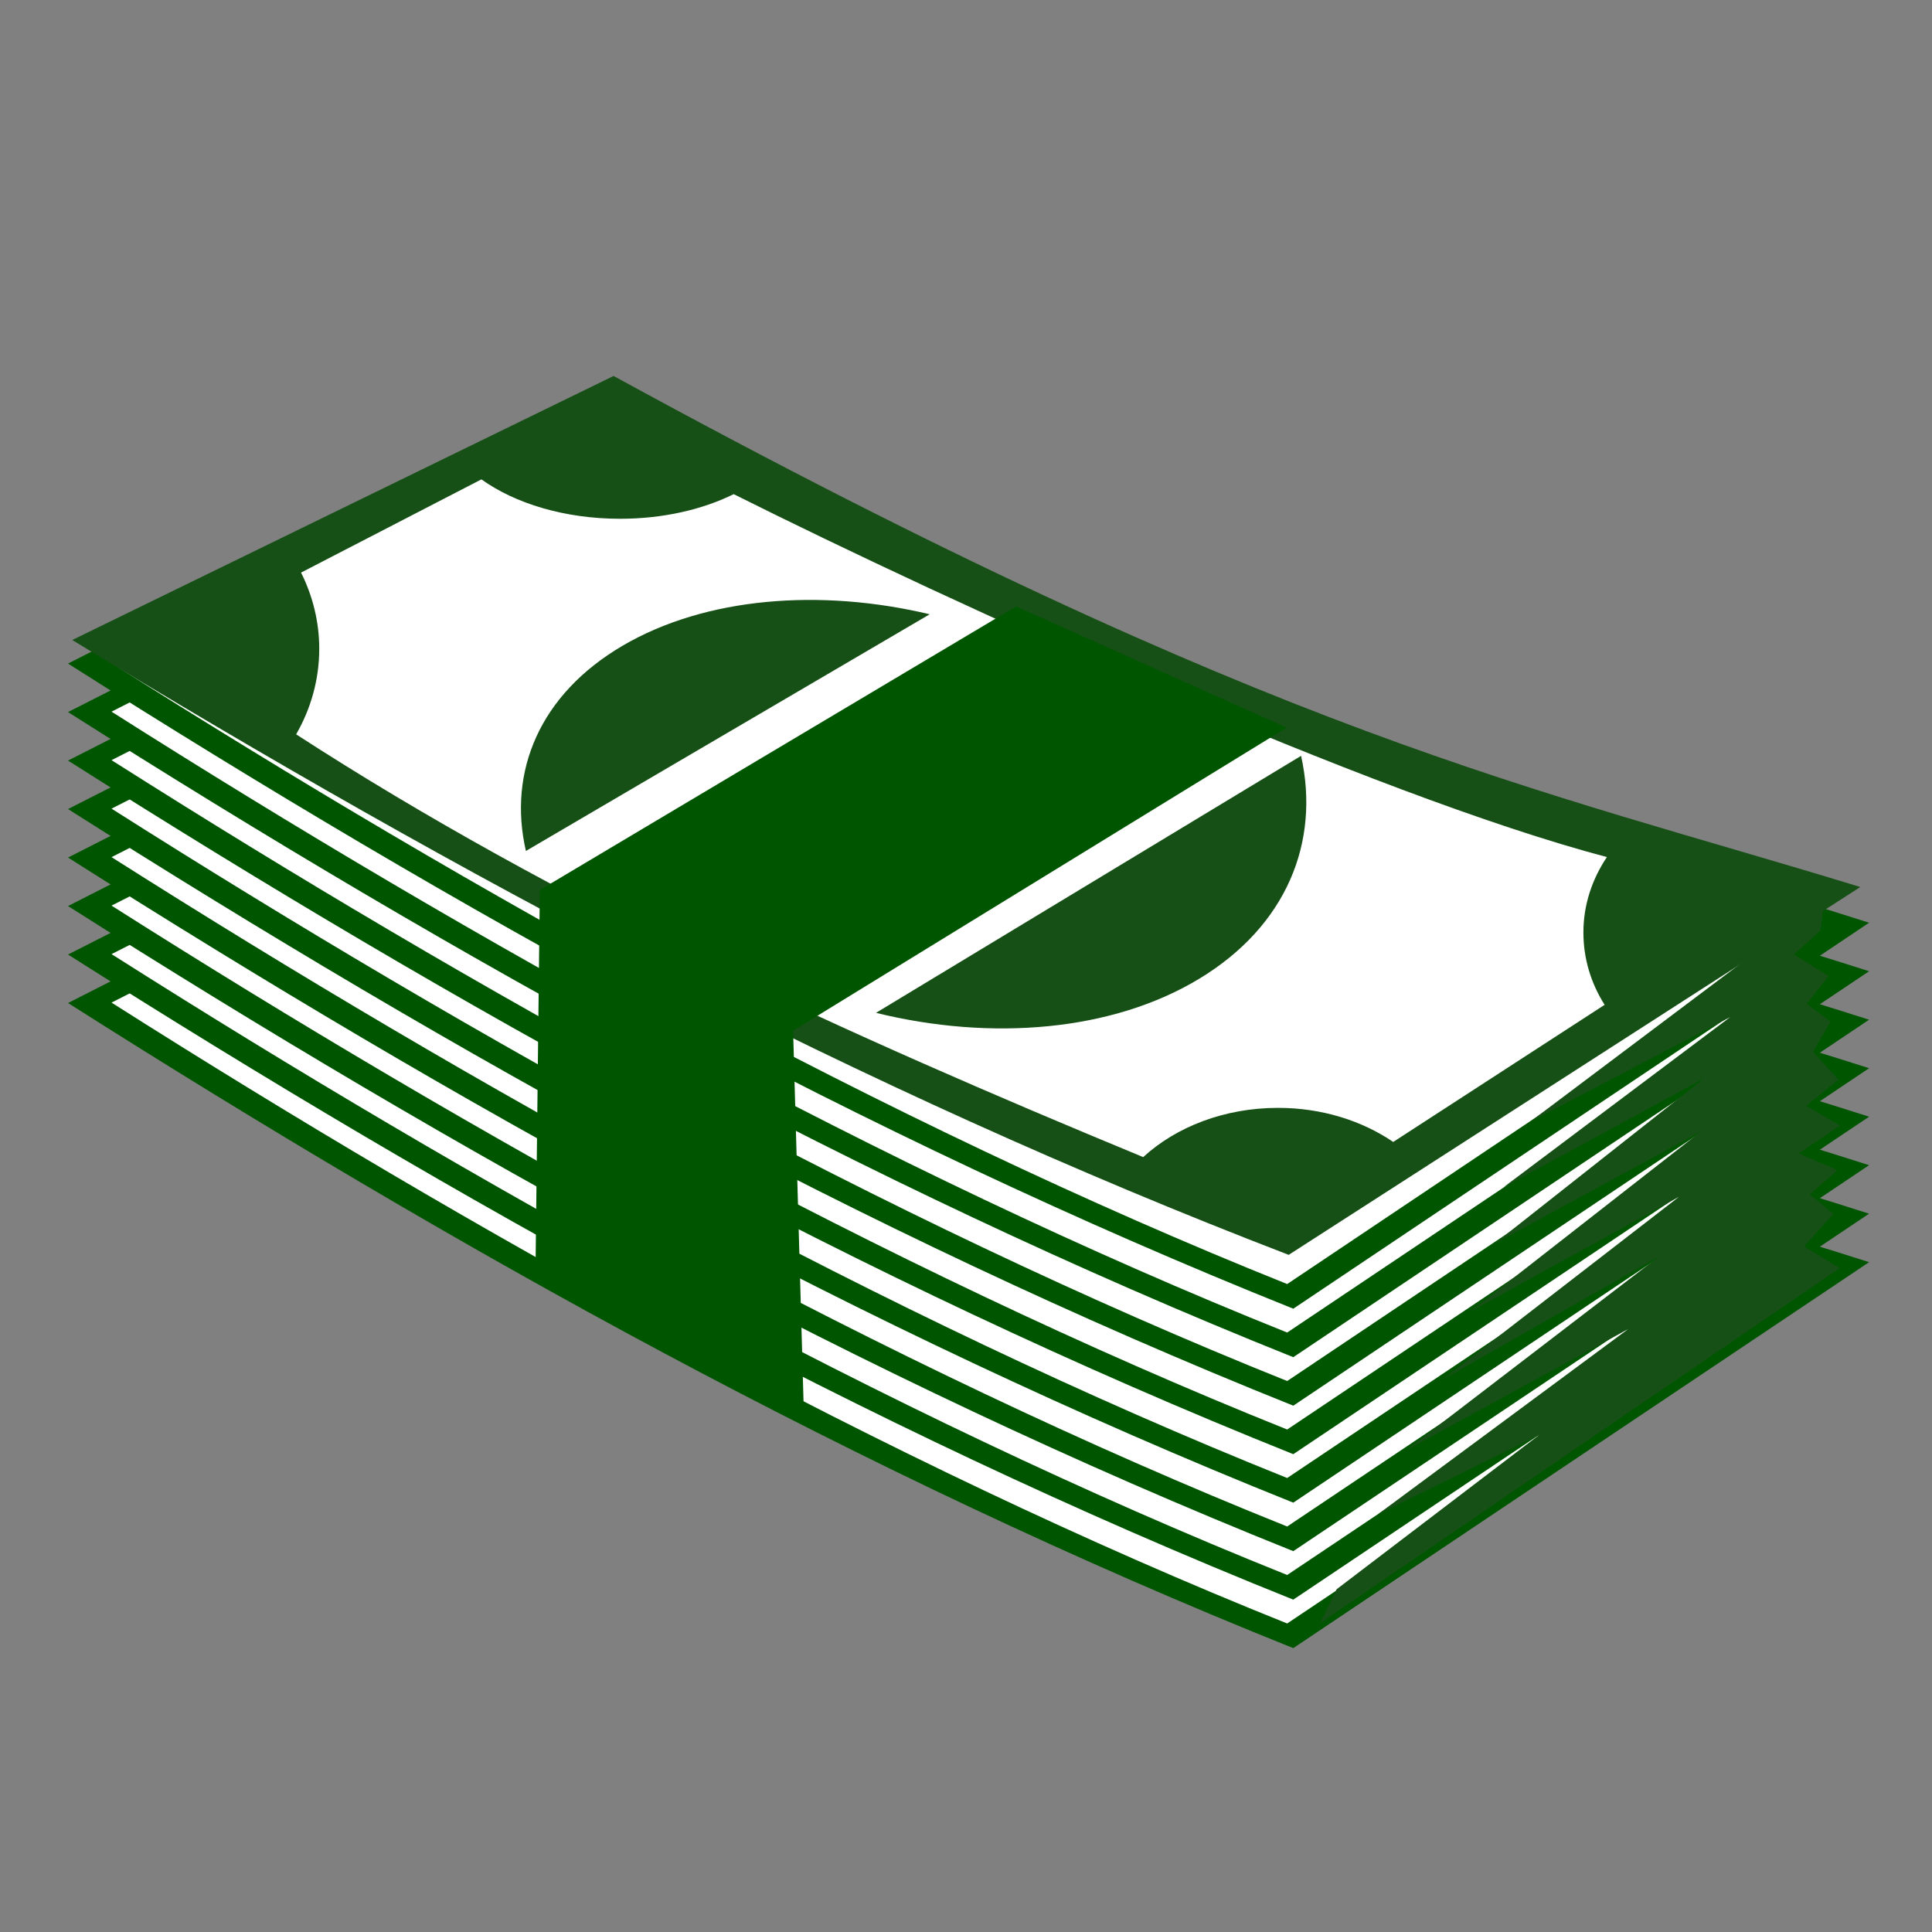
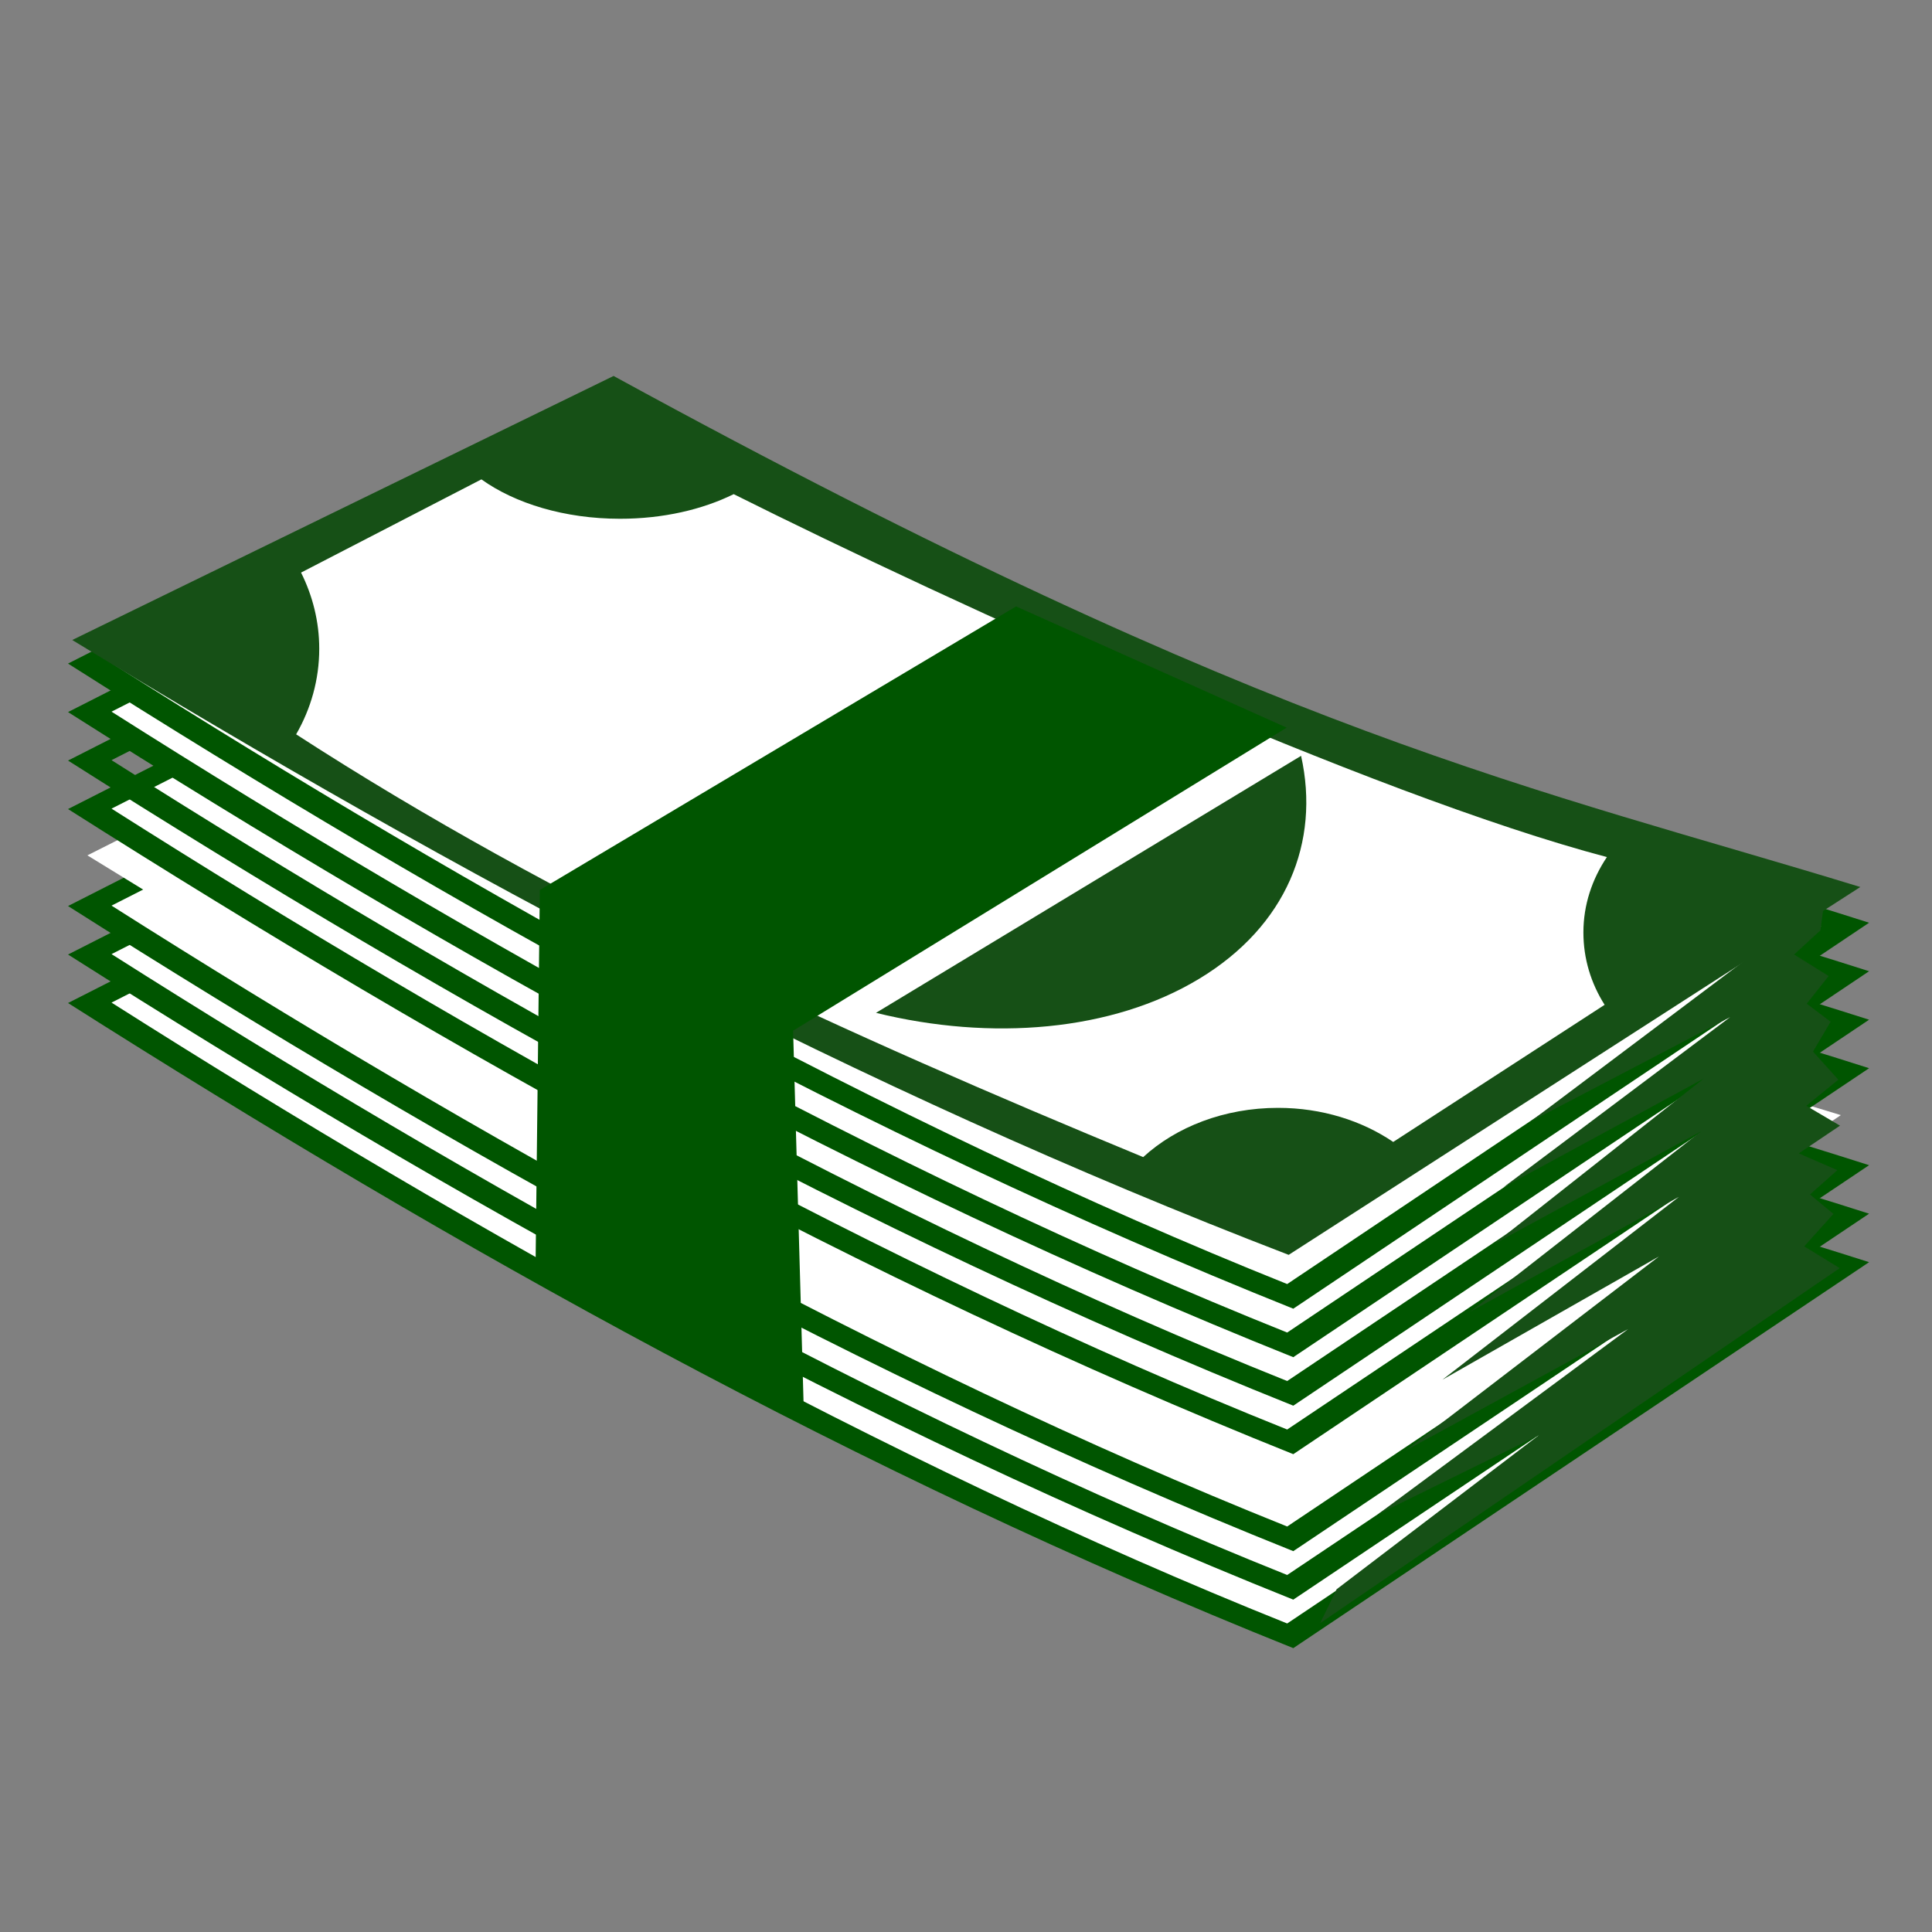
<svg xmlns="http://www.w3.org/2000/svg" xmlns:ns1="http://www.inkscape.org/namespaces/inkscape" xmlns:ns2="http://sodipodi.sourceforge.net/DTD/sodipodi-0.dtd" width="900" height="900" id="svg2" version="1.1" ns1:version="0.48.5 r10040" ns2:docname="coins.svg">
  <rect width="100%" height="100%" fill="#808080" stroke="none" />
  <defs id="defs4" />
  <ns2:namedview id="base" pagecolor="#ffffff" bordercolor="#666666" borderopacity="1.0" ns1:pageopacity="0.0" ns1:pageshadow="2" ns1:zoom="0.35" ns1:cx="350" ns1:cy="520" ns1:document-units="px" ns1:current-layer="layer1" showgrid="false" ns1:window-width="1366" ns1:window-height="715" ns1:window-x="-8" ns1:window-y="-8" ns1:window-maximized="1" />
  <g ns1:label="Capa 1" ns1:groupmode="layer" id="layer1" transform="translate(0,-152.362)">
    <g id="g5883" transform="matrix(8.244,0,0,8.244,-178.2,-1481.951)">
      <g transform="matrix(-0.685,0,0,0.685,-5.127,-30.388)" id="g4862">
        <g transform="translate(-6.429,-72.643)" id="g4820">
          <g id="g4822">
            <path style="fill:#ffffff;stroke:none" d="m -190.893,425.755 45,30.536 0.536,0.357 8.929,-3.393 18.929,-8.75 17.143,-8.75 18.571,-10 27.679,-16.607 7.857,-4.821 -43.571,-21.964 -36.786,19.464 -17.679,8.393 -24.286,8.75 z" id="path4824" ns1:connector-curvature="0" transform="translate(6.429,84.643)" />
            <path style="fill:#005500;stroke:none" d="m -83.204,466.295 c -55.31,31.494 -76.664,35.629 -103.591,44.233 l 47.499,31.839 c 35.855,-14.363 69.041,-32.88 101.073,-53.217 l -44.981,-22.854 z m -0.315,1.639 41.707,21.182 c -29.705,18.86 -63.73,37.898 -96.981,51.217 l -44.036,-29.51 c 24.971,-7.979 48.018,-13.682 99.31,-42.889 z" id="path4826" ns1:connector-curvature="0" />
          </g>
        </g>
        <g id="g4812" transform="translate(-6.429,-76.643)">
          <g id="g4814">
            <path transform="translate(6.429,84.643)" ns1:connector-curvature="0" id="path4816" d="m -190.893,425.755 45,30.536 0.536,0.357 8.929,-3.393 18.929,-8.75 17.143,-8.75 18.571,-10 27.679,-16.607 7.857,-4.821 -43.571,-21.964 -36.786,19.464 -17.679,8.393 -24.286,8.75 z" style="fill:#ffffff;stroke:none" />
            <path ns1:connector-curvature="0" id="path4818" d="m -83.204,466.295 c -55.31,31.494 -76.664,35.629 -103.591,44.233 l 47.499,31.839 c 35.855,-14.363 69.041,-32.88 101.073,-53.217 l -44.981,-22.854 z m -0.315,1.639 41.707,21.182 c -29.705,18.86 -63.73,37.898 -96.981,51.217 l -44.036,-29.51 c 24.971,-7.979 48.018,-13.682 99.31,-42.889 z" style="fill:#005500;stroke:none" />
          </g>
        </g>
        <g transform="translate(-6.429,-80.643)" id="g4804">
          <g id="g4806">
            <path style="fill:#ffffff;stroke:none" d="m -190.893,425.755 45,30.536 0.536,0.357 8.929,-3.393 18.929,-8.75 17.143,-8.75 18.571,-10 27.679,-16.607 7.857,-4.821 -43.571,-21.964 -36.786,19.464 -17.679,8.393 -24.286,8.75 z" id="path4808" ns1:connector-curvature="0" transform="translate(6.429,84.643)" />
            <path style="fill:#005500;stroke:none" d="m -83.204,466.295 c -55.31,31.494 -76.664,35.629 -103.591,44.233 l 47.499,31.839 c 35.855,-14.363 69.041,-32.88 101.073,-53.217 l -44.981,-22.854 z m -0.315,1.639 41.707,21.182 c -29.705,18.86 -63.73,37.898 -96.981,51.217 l -44.036,-29.51 c 24.971,-7.979 48.018,-13.682 99.31,-42.889 z" id="path4810" ns1:connector-curvature="0" />
          </g>
        </g>
        <g id="g4763" transform="translate(-6.429,-84.643)">
          <g id="g4800">
            <path transform="translate(6.429,84.643)" ns1:connector-curvature="0" id="path4797" d="m -190.893,425.755 45,30.536 0.536,0.357 8.929,-3.393 18.929,-8.75 17.143,-8.75 18.571,-10 27.679,-16.607 7.857,-4.821 -43.571,-21.964 -36.786,19.464 -17.679,8.393 -24.286,8.75 z" style="fill:#ffffff;stroke:none" />
-             <path ns1:connector-curvature="0" id="path4765" d="m -83.204,466.295 c -55.31,31.494 -76.664,35.629 -103.591,44.233 l 47.499,31.839 c 35.855,-14.363 69.041,-32.88 101.073,-53.217 l -44.981,-22.854 z m -0.315,1.639 41.707,21.182 c -29.705,18.86 -63.73,37.898 -96.981,51.217 l -44.036,-29.51 c 24.971,-7.979 48.018,-13.682 99.31,-42.889 z" style="fill:#005500;stroke:none" />
          </g>
        </g>
        <g id="g4828" transform="translate(-6.429,-88.643)">
          <g id="g4830">
            <path transform="translate(6.429,84.643)" ns1:connector-curvature="0" id="path4832" d="m -190.893,425.755 45,30.536 0.536,0.357 8.929,-3.393 18.929,-8.75 17.143,-8.75 18.571,-10 27.679,-16.607 7.857,-4.821 -43.571,-21.964 -36.786,19.464 -17.679,8.393 -24.286,8.75 z" style="fill:#ffffff;stroke:none" />
            <path ns1:connector-curvature="0" id="path4834" d="m -83.204,466.295 c -55.31,31.494 -76.664,35.629 -103.591,44.233 l 47.499,31.839 c 35.855,-14.363 69.041,-32.88 101.073,-53.217 l -44.981,-22.854 z m -0.315,1.639 41.707,21.182 c -29.705,18.86 -63.73,37.898 -96.981,51.217 l -44.036,-29.51 c 24.971,-7.979 48.018,-13.682 99.31,-42.889 z" style="fill:#005500;stroke:none" />
          </g>
        </g>
        <g transform="translate(-6.429,-92.643)" id="g4836">
          <g id="g4838">
-             <path style="fill:#ffffff;stroke:none" d="m -190.893,425.755 45,30.536 0.536,0.357 8.929,-3.393 18.929,-8.75 17.143,-8.75 18.571,-10 27.679,-16.607 7.857,-4.821 -43.571,-21.964 -36.786,19.464 -17.679,8.393 -24.286,8.75 z" id="path4840" ns1:connector-curvature="0" transform="translate(6.429,84.643)" />
            <path style="fill:#005500;stroke:none" d="m -83.204,466.295 c -55.31,31.494 -76.664,35.629 -103.591,44.233 l 47.499,31.839 c 35.855,-14.363 69.041,-32.88 101.073,-53.217 l -44.981,-22.854 z m -0.315,1.639 41.707,21.182 c -29.705,18.86 -63.73,37.898 -96.981,51.217 l -44.036,-29.51 c 24.971,-7.979 48.018,-13.682 99.31,-42.889 z" id="path4842" ns1:connector-curvature="0" />
          </g>
        </g>
        <g id="g4844" transform="translate(-6.429,-96.643)">
          <g id="g4846">
            <path transform="translate(6.429,84.643)" ns1:connector-curvature="0" id="path4848" d="m -190.893,425.755 45,30.536 0.536,0.357 8.929,-3.393 18.929,-8.75 17.143,-8.75 18.571,-10 27.679,-16.607 7.857,-4.821 -43.571,-21.964 -36.786,19.464 -17.679,8.393 -24.286,8.75 z" style="fill:#ffffff;stroke:none" />
            <path ns1:connector-curvature="0" id="path4850" d="m -83.204,466.295 c -55.31,31.494 -76.664,35.629 -103.591,44.233 l 47.499,31.839 c 35.855,-14.363 69.041,-32.88 101.073,-53.217 l -44.981,-22.854 z m -0.315,1.639 41.707,21.182 c -29.705,18.86 -63.73,37.898 -96.981,51.217 l -44.036,-29.51 c 24.971,-7.979 48.018,-13.682 99.31,-42.889 z" style="fill:#005500;stroke:none" />
          </g>
        </g>
        <g transform="translate(-6.429,-100.643)" id="g4852">
          <g id="g4854">
            <path style="fill:#ffffff;stroke:none" d="m -190.893,425.755 45,30.536 0.536,0.357 8.929,-3.393 18.929,-8.75 17.143,-8.75 18.571,-10 27.679,-16.607 7.857,-4.821 -43.571,-21.964 -36.786,19.464 -17.679,8.393 -24.286,8.75 z" id="path4856" ns1:connector-curvature="0" transform="translate(6.429,84.643)" />
            <path style="fill:#005500;stroke:none" d="m -83.204,466.295 c -55.31,31.494 -76.664,35.629 -103.591,44.233 l 47.499,31.839 c 35.855,-14.363 69.041,-32.88 101.073,-53.217 l -44.981,-22.854 z m -0.315,1.639 41.707,21.182 c -29.705,18.86 -63.73,37.898 -96.981,51.217 l -44.036,-29.51 c 24.971,-7.979 48.018,-13.682 99.31,-42.889 z" id="path4858" ns1:connector-curvature="0" />
          </g>
        </g>
        <g id="g4786" transform="translate(0,-14)">
          <path ns1:connector-curvature="0" id="path4774" d="m -180.714,422.005 c 0,0 5.714,3.929 6.429,7.143 0.714,3.214 23.929,16.786 23.929,16.786 l 11.429,0 7.857,-1.786 19.643,-9.286 15.714,-6.786 18.929,-10.357 17.857,-10.714 0,-11.429 -25.714,-12.143 -12.857,1.786 -11.786,7.143 -28.929,12.857 -37.5,13.214 z" style="fill:#ffffff;stroke:none" />
          <g id="g4758" style="fill:#165016">
            <path style="fill:#165016;stroke:none" d="M -89.656,378.781 C -144.567,408.797 -165.768,412.738 -192.5,420.938 l 47.156,30.344 C -109.747,437.593 -76.801,419.945 -45,400.562 L -89.656,378.781 z M -78.75,387.312 -63.875,395 c -0.955,1.916 -1.5,4.037 -1.5,6.281 0,2.55 0.692,4.957 1.906,7.062 -21.464,13.908 -45.382,24.753 -69.875,34.875 -2.712,-2.49 -6.691,-4.062 -11.125,-4.062 -3.624,0 -6.93,1.067 -9.5,2.812 l -17.438,-11.312 c 1.127,-1.778 1.75,-3.807 1.75,-5.969 0,-2.267 -0.707,-4.38 -1.938,-6.219 19.455,-5.135 54.124,-20.98 72.031,-29.938 2.577,1.271 5.824,2.031 9.375,2.031 4.567,0 8.657,-1.261 11.438,-3.25 z" id="path4696" ns1:connector-curvature="0" />
            <path style="color:#000000;fill:#165016;stroke:none;stroke-width:0.079;marker:none;visibility:visible;display:inline;overflow:visible;enable-background:accumulate" d="m -146.368,410.117 c -1.586,7.114 1.2,14.034 8.403,18.389 7.202,4.355 17.172,5.146 26.662,2.812 z" id="path4733" ns1:connector-curvature="0" ns2:nodetypes="cscc" />
-             <path ns2:nodetypes="cscc" ns1:connector-curvature="0" id="path4756" d="m -82.423,417.965 c 1.506,-6.552 -1.14,-12.925 -7.982,-16.935 -6.842,-4.01 -16.311,-4.74 -25.327,-2.59 z" style="color:#000000;fill:#165016;stroke:none;stroke-width:0.074;marker:none;visibility:visible;display:inline;overflow:visible;enable-background:accumulate" />
          </g>
        </g>
        <path style="fill:#005500;stroke:none" d="m -145.179,393.791 40.714,25 -0.893,31.786 22.143,-11.964 -0.357,-31.429 -39.286,-23.393 z" id="path4860" ns1:connector-curvature="0" ns2:nodetypes="ccccccc" />
      </g>
      <path ns2:nodetypes="ccccccccccccccccccccccccccccccccccc" ns1:connector-curvature="0" id="path4903" d="m 124.712,249.106 -0.231,1.707 -1.488,1.366 1.952,1.215 -1.237,1.565 1.349,1.016 -0.994,1.691 1.432,1.587 -1.814,1.474 1.907,1.122 -2.33,1.568 2.18,0.947 -1.546,1.374 1.325,1.099 -1.652,1.832 2.005,1.232 -29.358,20.062 0.932,-1.918 11.432,-8.709 -9.105,4.477 14.148,-10.47 -12.561,6.858 14.3,-10.961 -12.24,6.968 13.368,-10.335 -11.803,6.497 13.054,-10.199 -11.688,6.359 11.837,-9.339 -11.314,6.141 12.808,-9.615 -11.31,5.919 12.437,-9.348 -10.473,6.238 z" style="fill:#165016;stroke:none" />
    </g>
  </g>
</svg>